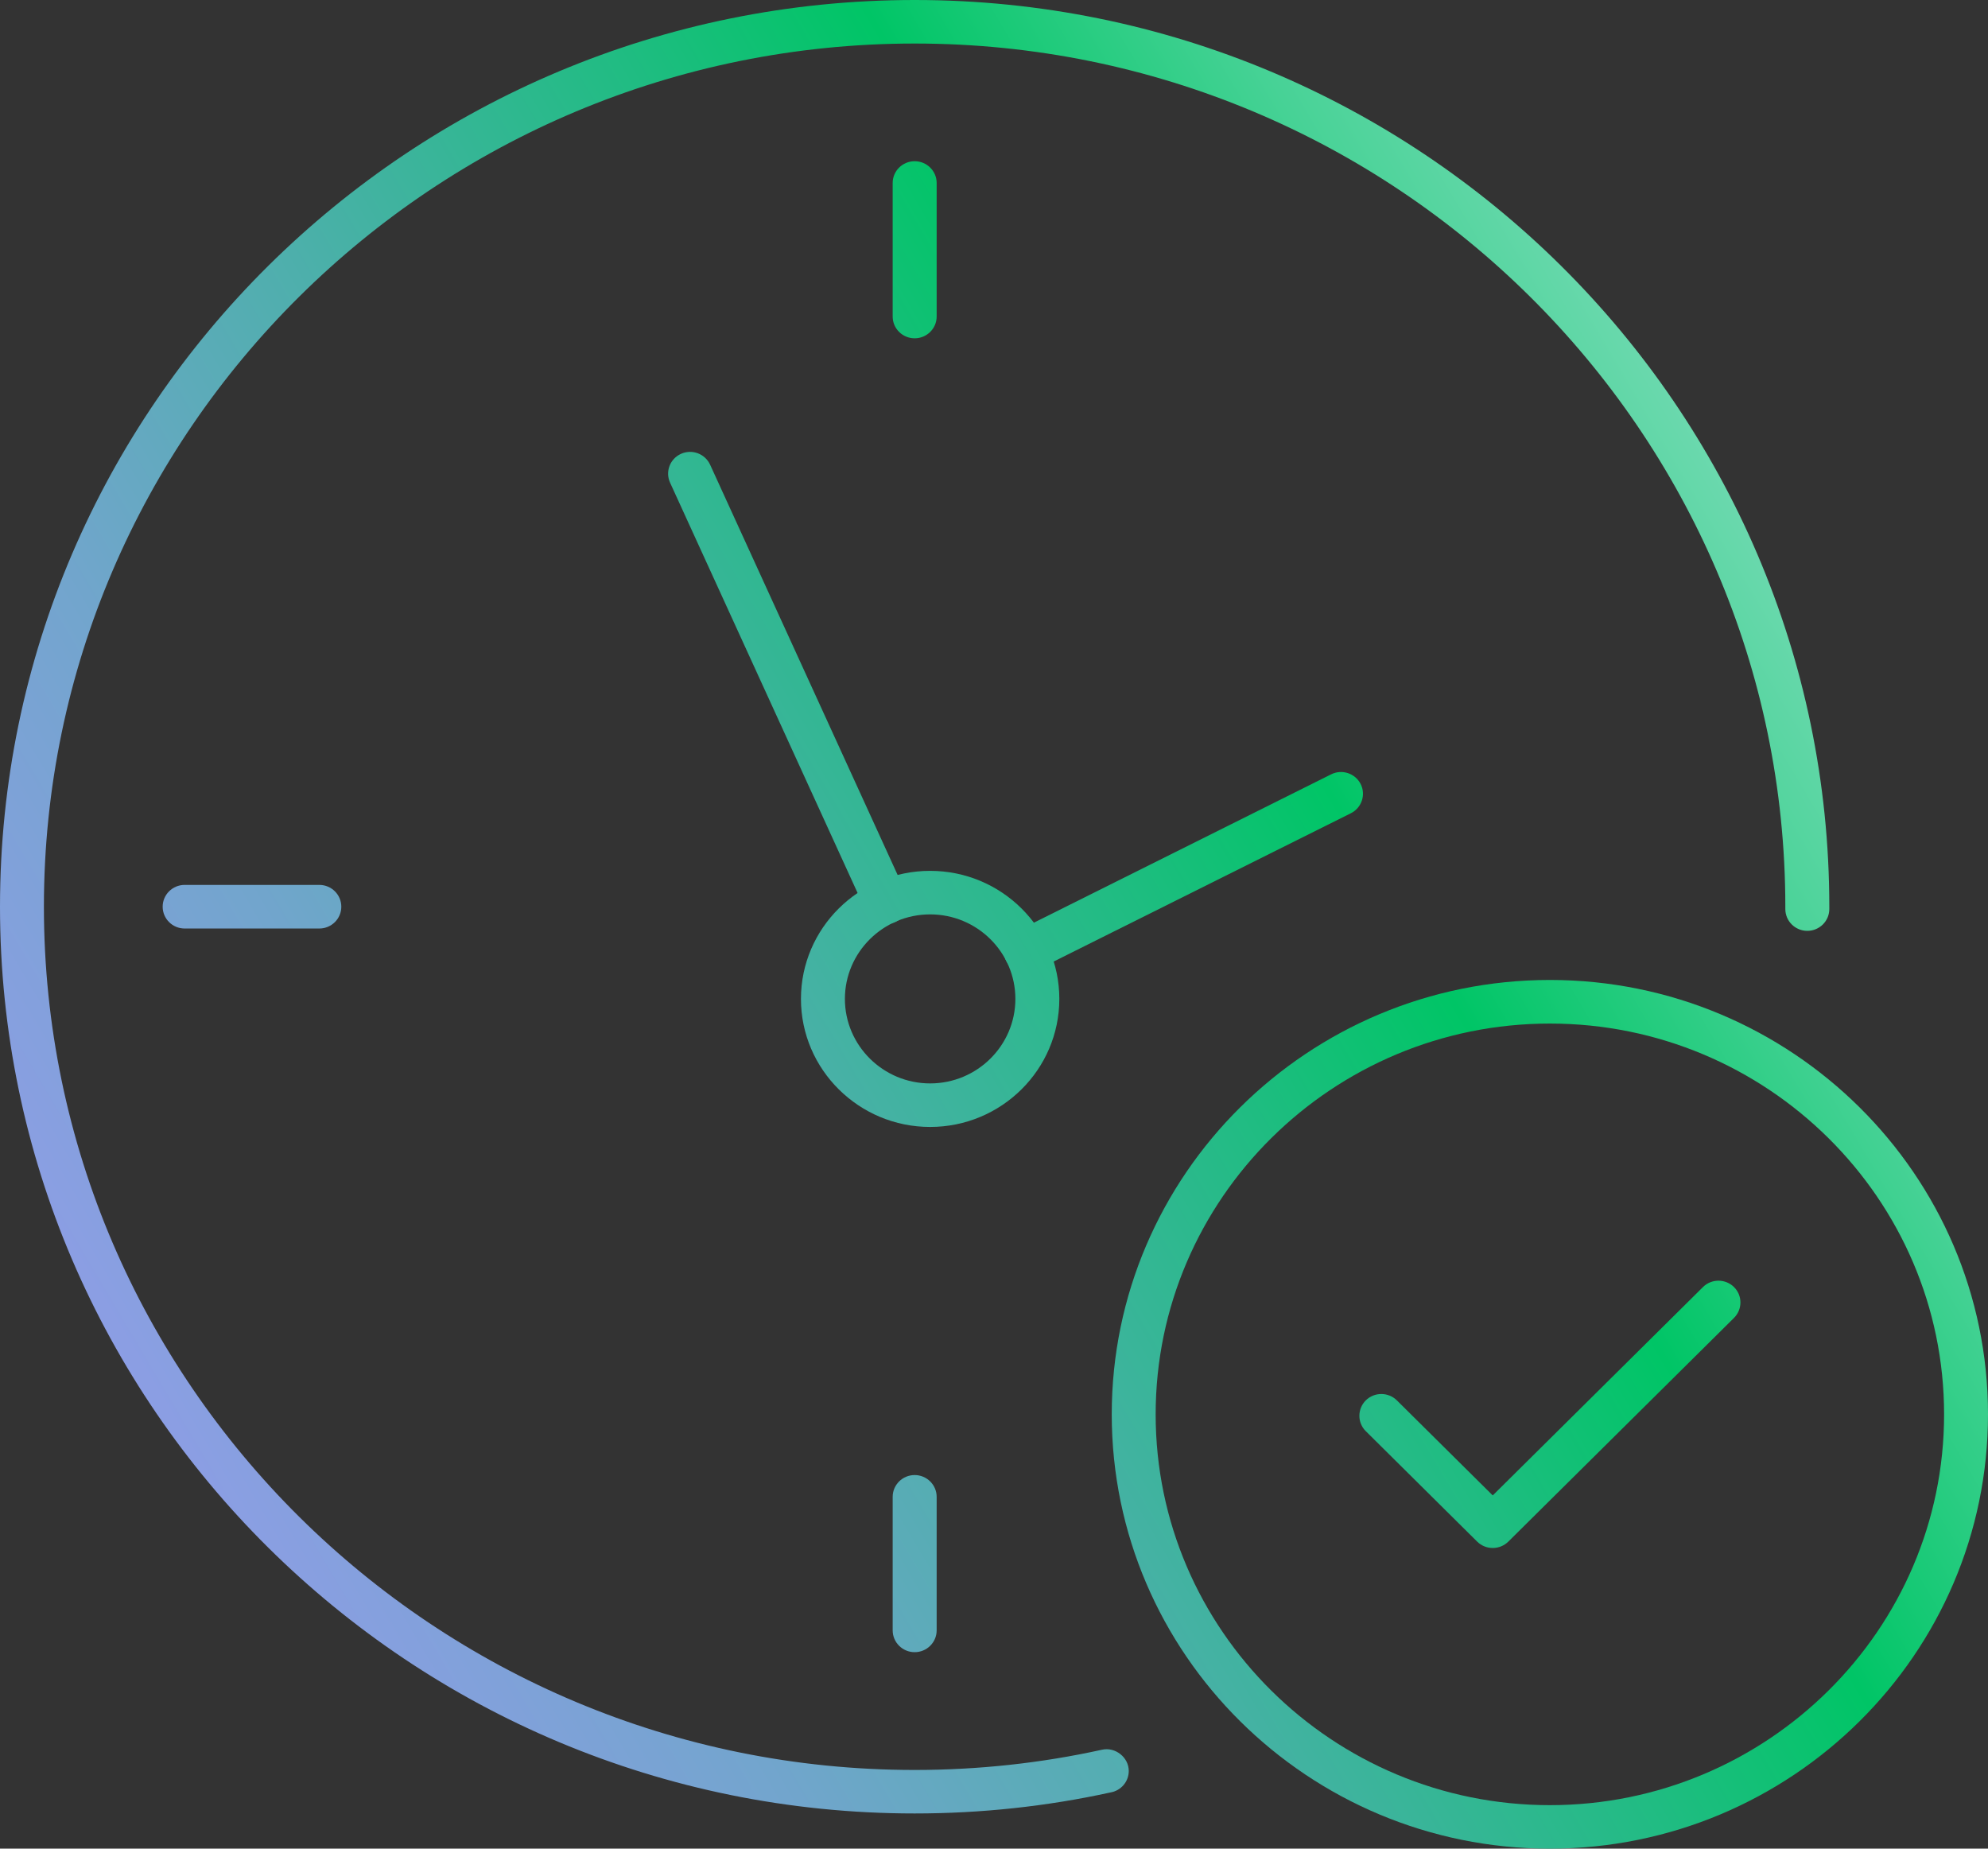
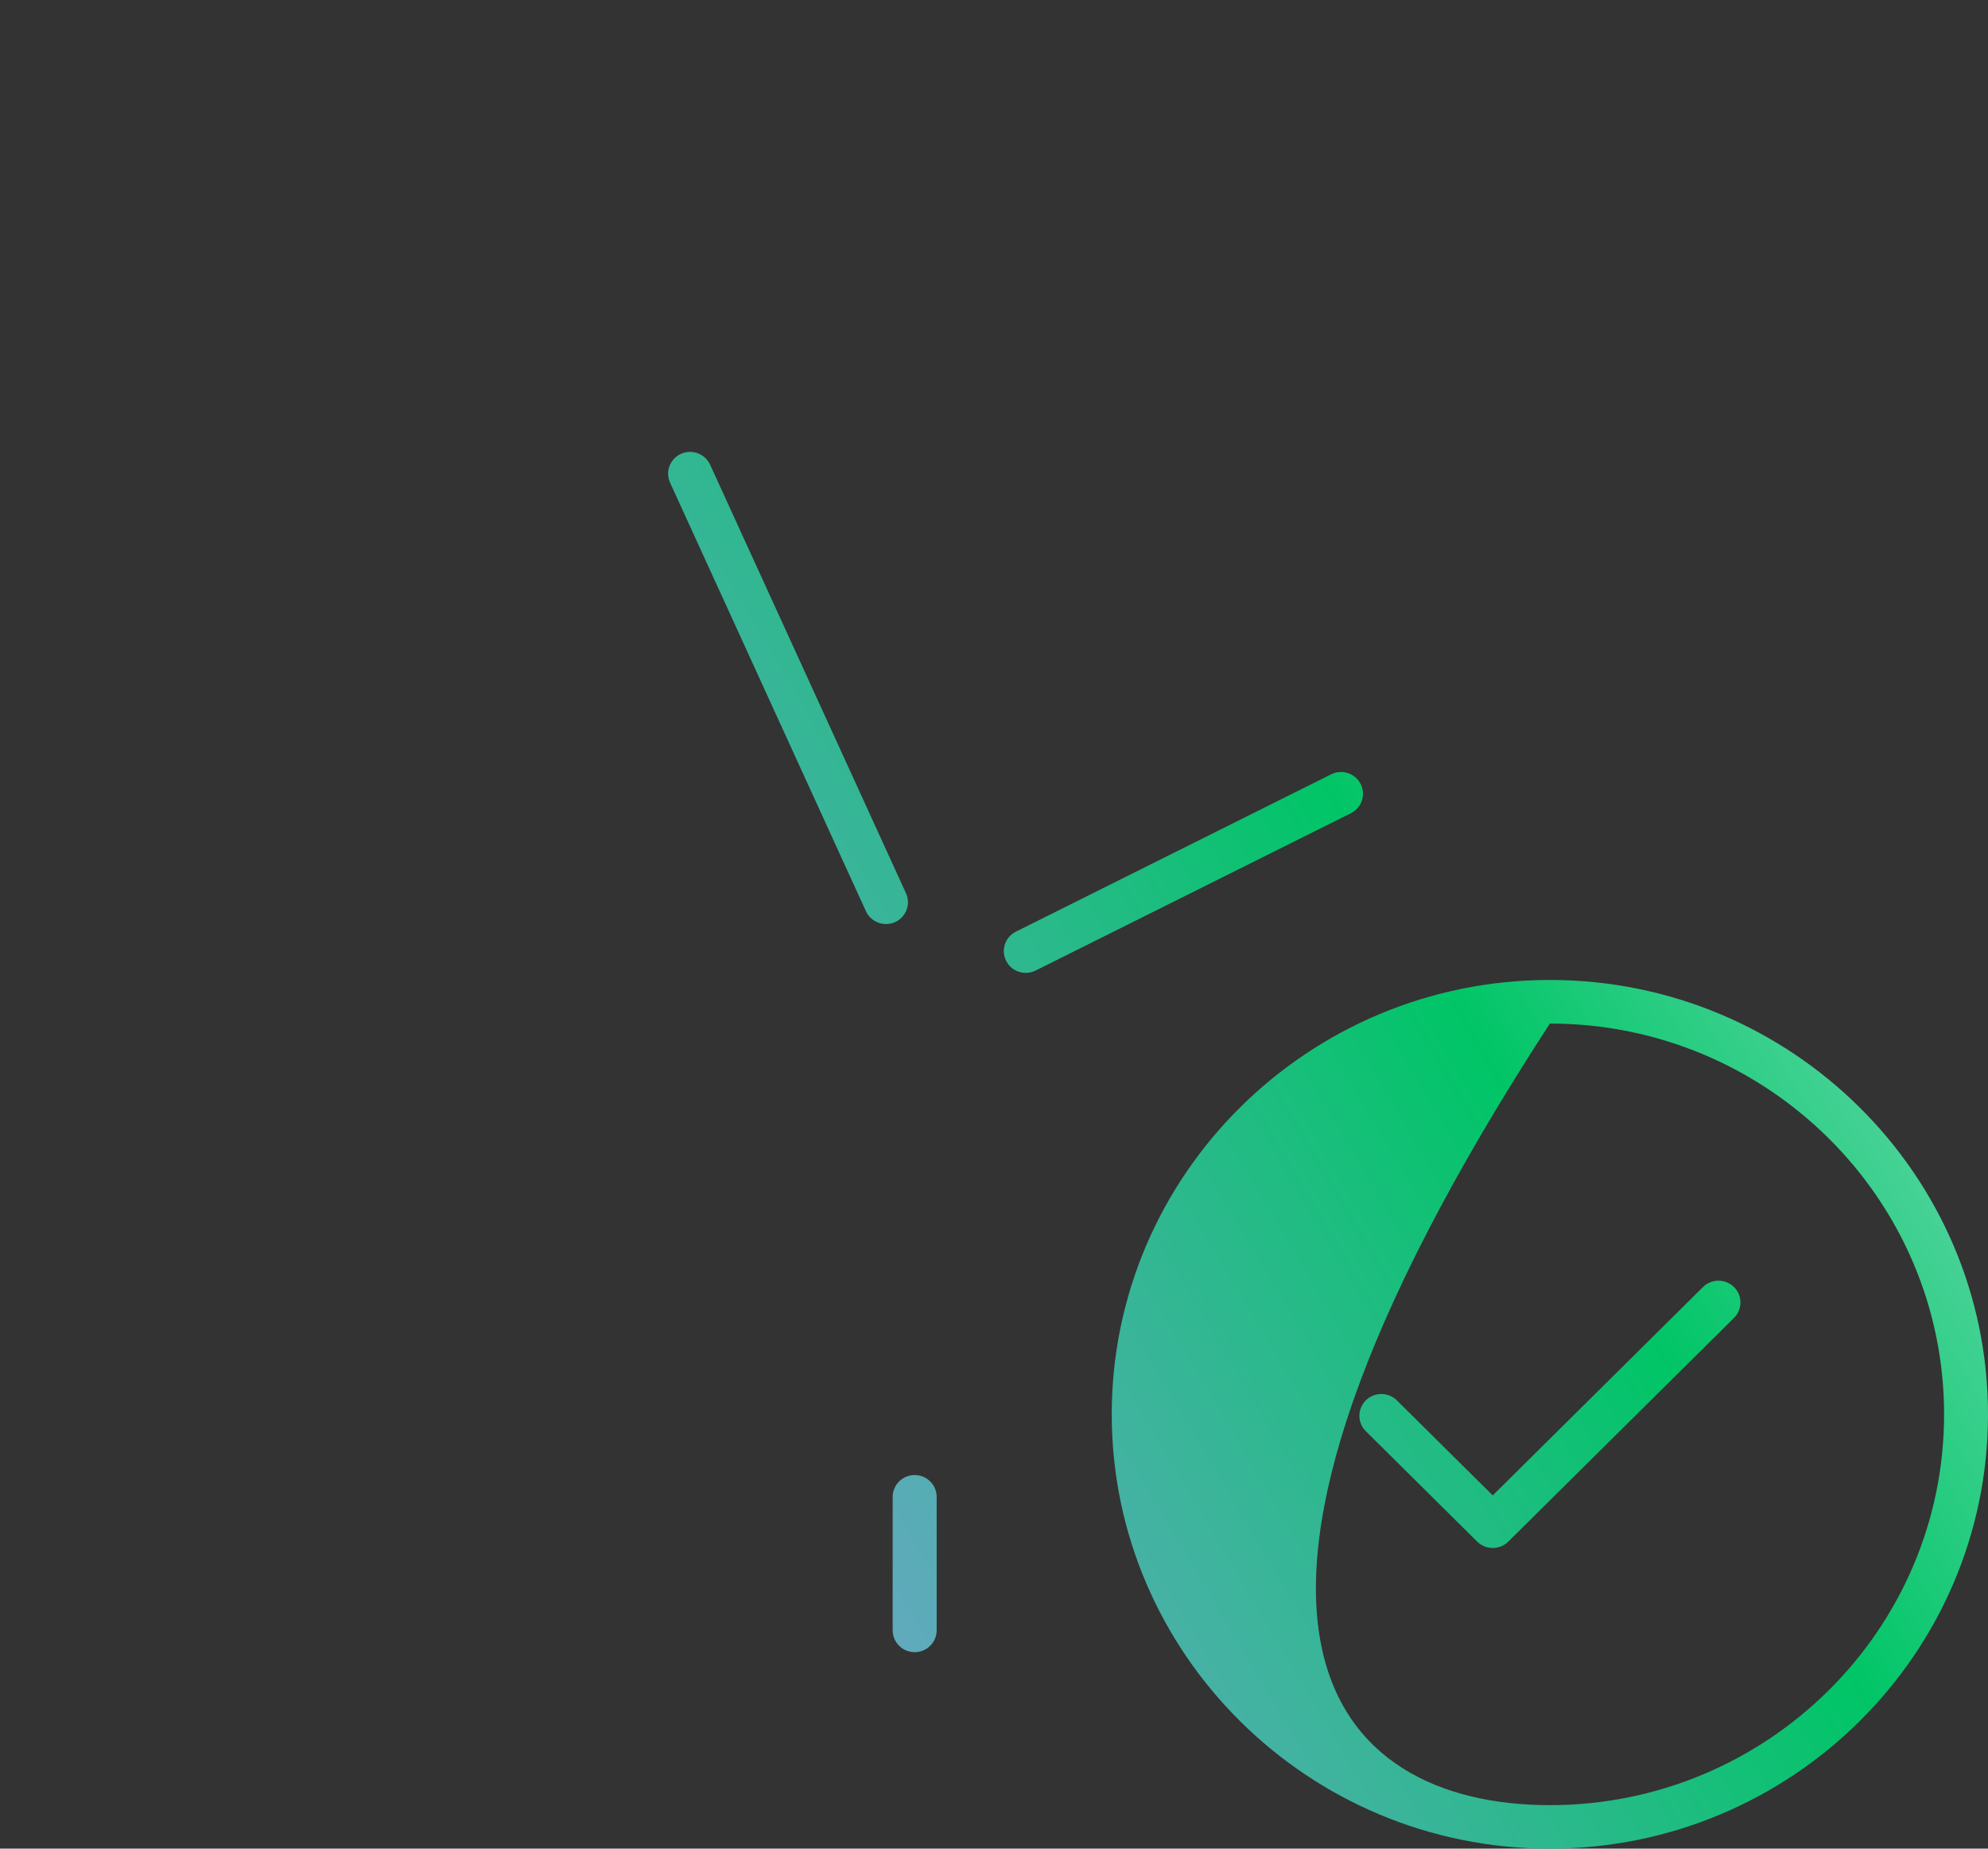
<svg xmlns="http://www.w3.org/2000/svg" width="57" height="53" viewBox="0 0 57 53" fill="none">
  <rect x="0" y="0" width="57" height="53" fill="#333333" stroke="none" />
  <g clip-path="url(#clip0_2522_1500)">
-     <path d="M26.225 51.991C11.765 51.991 0 40.33 0 25.996C0 11.662 11.765 0 26.225 0C40.686 0 52.45 11.661 52.45 25.996V26.062C52.45 26.407 52.167 26.687 51.819 26.687C51.471 26.687 51.189 26.407 51.189 26.062V25.996C51.189 12.35 39.99 1.248 26.224 1.248C12.459 1.248 1.259 12.35 1.259 25.996C1.259 39.642 12.459 50.744 26.225 50.744C28.047 50.744 29.854 50.548 31.595 50.164C31.978 50.077 32.364 50.383 32.364 50.772C32.364 51.083 32.136 51.34 31.838 51.389C30.017 51.788 28.13 51.991 26.226 51.991H26.225Z" fill="url(#paint0_linear_2522_1500)" />
-     <path d="M26.225 9.699C25.877 9.699 25.595 9.42 25.595 9.075V5.246C25.595 4.901 25.877 4.622 26.225 4.622C26.573 4.622 26.856 4.901 26.856 5.246V9.075C26.856 9.42 26.573 9.699 26.225 9.699Z" fill="url(#paint1_linear_2522_1500)" />
    <path d="M26.225 47.367C25.877 47.367 25.595 47.087 25.595 46.742V42.914C25.595 42.569 25.877 42.289 26.225 42.289C26.573 42.289 26.856 42.569 26.856 42.914V46.742C26.856 47.087 26.573 47.367 26.225 47.367Z" fill="url(#paint2_linear_2522_1500)" />
-     <path d="M9.156 26.62H5.294C4.946 26.62 4.664 26.34 4.664 25.995C4.664 25.65 4.946 25.37 5.294 25.37H9.156C9.504 25.37 9.786 25.65 9.786 25.995C9.786 26.34 9.504 26.62 9.156 26.62Z" fill="url(#paint3_linear_2522_1500)" />
    <path d="M29.411 27.892C29.18 27.892 28.958 27.767 28.849 27.549C28.692 27.241 28.817 26.865 29.128 26.71L38.166 22.2C38.476 22.045 38.855 22.169 39.012 22.476C39.168 22.784 39.043 23.16 38.733 23.315L29.694 27.825C29.604 27.87 29.507 27.891 29.412 27.891L29.411 27.892Z" fill="url(#paint4_linear_2522_1500)" />
    <path d="M25.403 26.492C25.164 26.492 24.935 26.357 24.829 26.126L19.212 13.837C19.069 13.523 19.209 13.154 19.526 13.011C19.843 12.869 20.215 13.008 20.36 13.322L25.977 25.61C26.12 25.924 25.98 26.294 25.663 26.437C25.579 26.474 25.491 26.492 25.403 26.492Z" fill="url(#paint5_linear_2522_1500)" />
-     <path d="M26.669 32.309C24.627 32.309 22.965 30.663 22.965 28.638C22.965 26.613 24.627 24.967 26.669 24.967C28.712 24.967 30.373 26.613 30.373 28.638C30.373 30.663 28.712 32.309 26.669 32.309ZM26.669 26.215C25.322 26.215 24.225 27.302 24.225 28.638C24.225 29.974 25.322 31.061 26.669 31.061C28.017 31.061 29.113 29.974 29.113 28.638C29.113 27.302 28.017 26.215 26.669 26.215Z" fill="url(#paint6_linear_2522_1500)" />
-     <path d="M44.438 53C37.511 53 31.876 47.414 31.876 40.548C31.876 33.681 37.511 28.095 44.438 28.095C51.365 28.095 57 33.681 57 40.548C57 47.414 51.365 53 44.438 53ZM44.438 29.345C38.206 29.345 33.135 34.371 33.135 40.549C33.135 46.726 38.206 51.753 44.438 51.753C50.67 51.753 55.741 46.726 55.741 40.549C55.741 34.371 50.67 29.345 44.438 29.345Z" fill="url(#paint7_linear_2522_1500)" />
+     <path d="M44.438 53C37.511 53 31.876 47.414 31.876 40.548C31.876 33.681 37.511 28.095 44.438 28.095C51.365 28.095 57 33.681 57 40.548C57 47.414 51.365 53 44.438 53ZM44.438 29.345C33.135 46.726 38.206 51.753 44.438 51.753C50.67 51.753 55.741 46.726 55.741 40.549C55.741 34.371 50.67 29.345 44.438 29.345Z" fill="url(#paint7_linear_2522_1500)" />
    <path d="M42.799 44.38C42.638 44.38 42.477 44.319 42.354 44.198L39.16 41.031C38.915 40.788 38.915 40.393 39.16 40.148C39.406 39.905 39.804 39.905 40.051 40.148L42.8 42.873L48.827 36.9C49.072 36.656 49.471 36.656 49.718 36.9C49.963 37.143 49.963 37.538 49.718 37.783L43.246 44.198C43.123 44.319 42.962 44.38 42.801 44.38H42.799Z" fill="url(#paint8_linear_2522_1500)" />
  </g>
  <defs>
    <linearGradient id="paint0_linear_2522_1500" x1="71.163" y1="-0.841" x2="-25.491" y2="56.342" gradientUnits="userSpaceOnUse">
      <stop stop-color="#DCEEFA" />
      <stop offset="0.04" stop-color="#D5ECF5" />
      <stop offset="0.09" stop-color="#C3E9E9" />
      <stop offset="0.15" stop-color="#A5E3D5" />
      <stop offset="0.21" stop-color="#7CDCB9" />
      <stop offset="0.28" stop-color="#47D296" />
      <stop offset="0.36" stop-color="#00C566" />
      <stop offset="0.42" stop-color="#20BC82" />
      <stop offset="0.52" stop-color="#4EAFAC" />
      <stop offset="0.61" stop-color="#72A5CD" />
      <stop offset="0.7" stop-color="#8C9EE4" />
      <stop offset="0.78" stop-color="#9C9AF3" />
      <stop offset="0.84" stop-color="#A299F8" />
    </linearGradient>
    <linearGradient id="paint1_linear_2522_1500" x1="63.186" y1="-14.325" x2="-33.468" y2="42.859" gradientUnits="userSpaceOnUse">
      <stop stop-color="#DCEEFA" />
      <stop offset="0.04" stop-color="#D5ECF5" />
      <stop offset="0.09" stop-color="#C3E9E9" />
      <stop offset="0.15" stop-color="#A5E3D5" />
      <stop offset="0.21" stop-color="#7CDCB9" />
      <stop offset="0.28" stop-color="#47D296" />
      <stop offset="0.36" stop-color="#00C566" />
      <stop offset="0.42" stop-color="#20BC82" />
      <stop offset="0.52" stop-color="#4EAFAC" />
      <stop offset="0.61" stop-color="#72A5CD" />
      <stop offset="0.7" stop-color="#8C9EE4" />
      <stop offset="0.78" stop-color="#9C9AF3" />
      <stop offset="0.84" stop-color="#A299F8" />
    </linearGradient>
    <linearGradient id="paint2_linear_2522_1500" x1="79.767" y1="13.702" x2="-16.886" y2="70.886" gradientUnits="userSpaceOnUse">
      <stop stop-color="#DCEEFA" />
      <stop offset="0.04" stop-color="#D5ECF5" />
      <stop offset="0.09" stop-color="#C3E9E9" />
      <stop offset="0.15" stop-color="#A5E3D5" />
      <stop offset="0.21" stop-color="#7CDCB9" />
      <stop offset="0.28" stop-color="#47D296" />
      <stop offset="0.36" stop-color="#00C566" />
      <stop offset="0.42" stop-color="#20BC82" />
      <stop offset="0.52" stop-color="#4EAFAC" />
      <stop offset="0.61" stop-color="#72A5CD" />
      <stop offset="0.7" stop-color="#8C9EE4" />
      <stop offset="0.78" stop-color="#9C9AF3" />
      <stop offset="0.84" stop-color="#A299F8" />
    </linearGradient>
    <linearGradient id="paint3_linear_2522_1500" x1="66.614" y1="-8.53" x2="-30.039" y2="48.655" gradientUnits="userSpaceOnUse">
      <stop stop-color="#DCEEFA" />
      <stop offset="0.04" stop-color="#D5ECF5" />
      <stop offset="0.09" stop-color="#C3E9E9" />
      <stop offset="0.15" stop-color="#A5E3D5" />
      <stop offset="0.21" stop-color="#7CDCB9" />
      <stop offset="0.28" stop-color="#47D296" />
      <stop offset="0.36" stop-color="#00C566" />
      <stop offset="0.42" stop-color="#20BC82" />
      <stop offset="0.52" stop-color="#4EAFAC" />
      <stop offset="0.61" stop-color="#72A5CD" />
      <stop offset="0.7" stop-color="#8C9EE4" />
      <stop offset="0.78" stop-color="#9C9AF3" />
      <stop offset="0.84" stop-color="#A299F8" />
    </linearGradient>
    <linearGradient id="paint4_linear_2522_1500" x1="73.016" y1="2.291" x2="-23.638" y2="59.475" gradientUnits="userSpaceOnUse">
      <stop stop-color="#DCEEFA" />
      <stop offset="0.04" stop-color="#D5ECF5" />
      <stop offset="0.09" stop-color="#C3E9E9" />
      <stop offset="0.15" stop-color="#A5E3D5" />
      <stop offset="0.21" stop-color="#7CDCB9" />
      <stop offset="0.28" stop-color="#47D296" />
      <stop offset="0.36" stop-color="#00C566" />
      <stop offset="0.42" stop-color="#20BC82" />
      <stop offset="0.52" stop-color="#4EAFAC" />
      <stop offset="0.61" stop-color="#72A5CD" />
      <stop offset="0.7" stop-color="#8C9EE4" />
      <stop offset="0.78" stop-color="#9C9AF3" />
      <stop offset="0.84" stop-color="#A299F8" />
    </linearGradient>
    <linearGradient id="paint5_linear_2522_1500" x1="67.787" y1="-6.548" x2="-28.867" y2="50.636" gradientUnits="userSpaceOnUse">
      <stop stop-color="#DCEEFA" />
      <stop offset="0.04" stop-color="#D5ECF5" />
      <stop offset="0.09" stop-color="#C3E9E9" />
      <stop offset="0.15" stop-color="#A5E3D5" />
      <stop offset="0.21" stop-color="#7CDCB9" />
      <stop offset="0.28" stop-color="#47D296" />
      <stop offset="0.36" stop-color="#00C566" />
      <stop offset="0.42" stop-color="#20BC82" />
      <stop offset="0.52" stop-color="#4EAFAC" />
      <stop offset="0.61" stop-color="#72A5CD" />
      <stop offset="0.7" stop-color="#8C9EE4" />
      <stop offset="0.78" stop-color="#9C9AF3" />
      <stop offset="0.84" stop-color="#A299F8" />
    </linearGradient>
    <linearGradient id="paint6_linear_2522_1500" x1="72.753" y1="1.847" x2="-23.899" y2="59.031" gradientUnits="userSpaceOnUse">
      <stop stop-color="#DCEEFA" />
      <stop offset="0.04" stop-color="#D5ECF5" />
      <stop offset="0.09" stop-color="#C3E9E9" />
      <stop offset="0.15" stop-color="#A5E3D5" />
      <stop offset="0.21" stop-color="#7CDCB9" />
      <stop offset="0.28" stop-color="#47D296" />
      <stop offset="0.36" stop-color="#00C566" />
      <stop offset="0.42" stop-color="#20BC82" />
      <stop offset="0.52" stop-color="#4EAFAC" />
      <stop offset="0.61" stop-color="#72A5CD" />
      <stop offset="0.7" stop-color="#8C9EE4" />
      <stop offset="0.78" stop-color="#9C9AF3" />
      <stop offset="0.84" stop-color="#A299F8" />
    </linearGradient>
    <linearGradient id="paint7_linear_2522_1500" x1="82.544" y1="18.396" x2="-14.109" y2="75.58" gradientUnits="userSpaceOnUse">
      <stop stop-color="#DCEEFA" />
      <stop offset="0.04" stop-color="#D5ECF5" />
      <stop offset="0.09" stop-color="#C3E9E9" />
      <stop offset="0.15" stop-color="#A5E3D5" />
      <stop offset="0.21" stop-color="#7CDCB9" />
      <stop offset="0.28" stop-color="#47D296" />
      <stop offset="0.36" stop-color="#00C566" />
      <stop offset="0.42" stop-color="#20BC82" />
      <stop offset="0.52" stop-color="#4EAFAC" />
      <stop offset="0.61" stop-color="#72A5CD" />
      <stop offset="0.7" stop-color="#8C9EE4" />
      <stop offset="0.78" stop-color="#9C9AF3" />
      <stop offset="0.84" stop-color="#A299F8" />
    </linearGradient>
    <linearGradient id="paint8_linear_2522_1500" x1="82.431" y1="18.205" x2="-14.222" y2="75.389" gradientUnits="userSpaceOnUse">
      <stop stop-color="#DCEEFA" />
      <stop offset="0.04" stop-color="#D5ECF5" />
      <stop offset="0.09" stop-color="#C3E9E9" />
      <stop offset="0.15" stop-color="#A5E3D5" />
      <stop offset="0.21" stop-color="#7CDCB9" />
      <stop offset="0.28" stop-color="#47D296" />
      <stop offset="0.36" stop-color="#00C566" />
      <stop offset="0.42" stop-color="#20BC82" />
      <stop offset="0.52" stop-color="#4EAFAC" />
      <stop offset="0.61" stop-color="#72A5CD" />
      <stop offset="0.7" stop-color="#8C9EE4" />
      <stop offset="0.78" stop-color="#9C9AF3" />
      <stop offset="0.84" stop-color="#A299F8" />
    </linearGradient>
    <clipPath id="clip0_2522_1500">
      <rect width="57" height="53" fill="white" />
    </clipPath>
  </defs>
</svg>